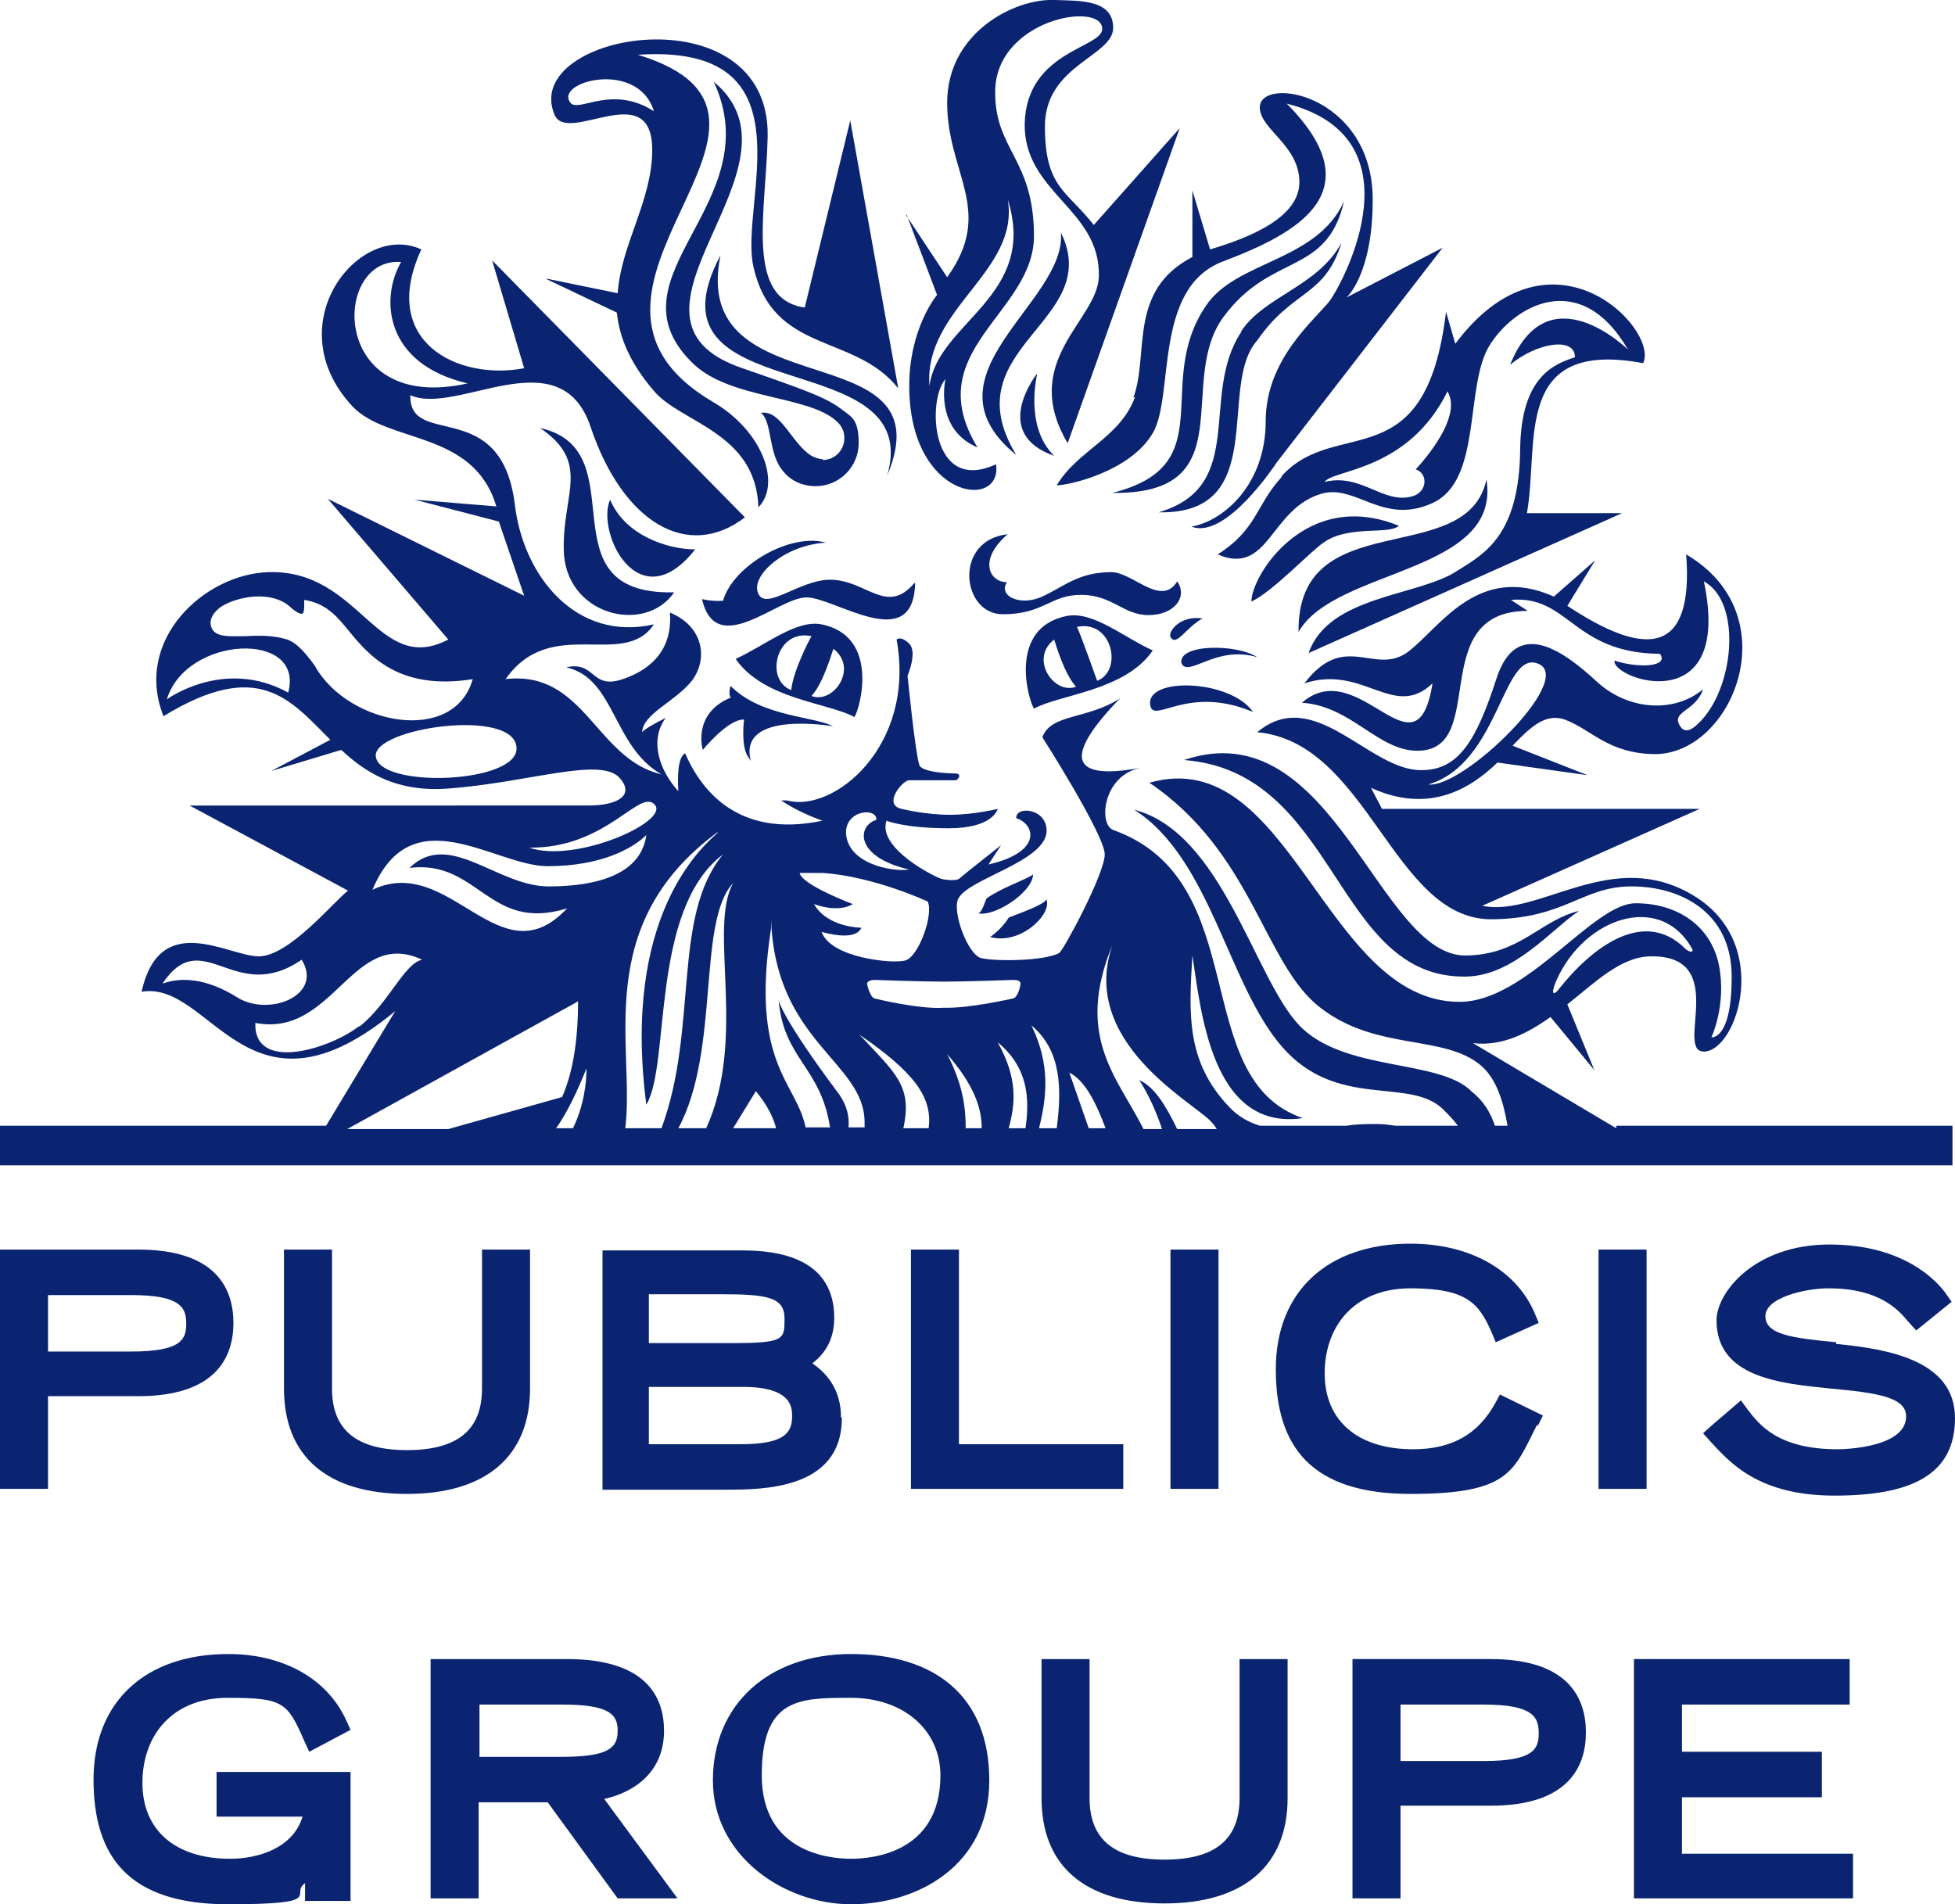
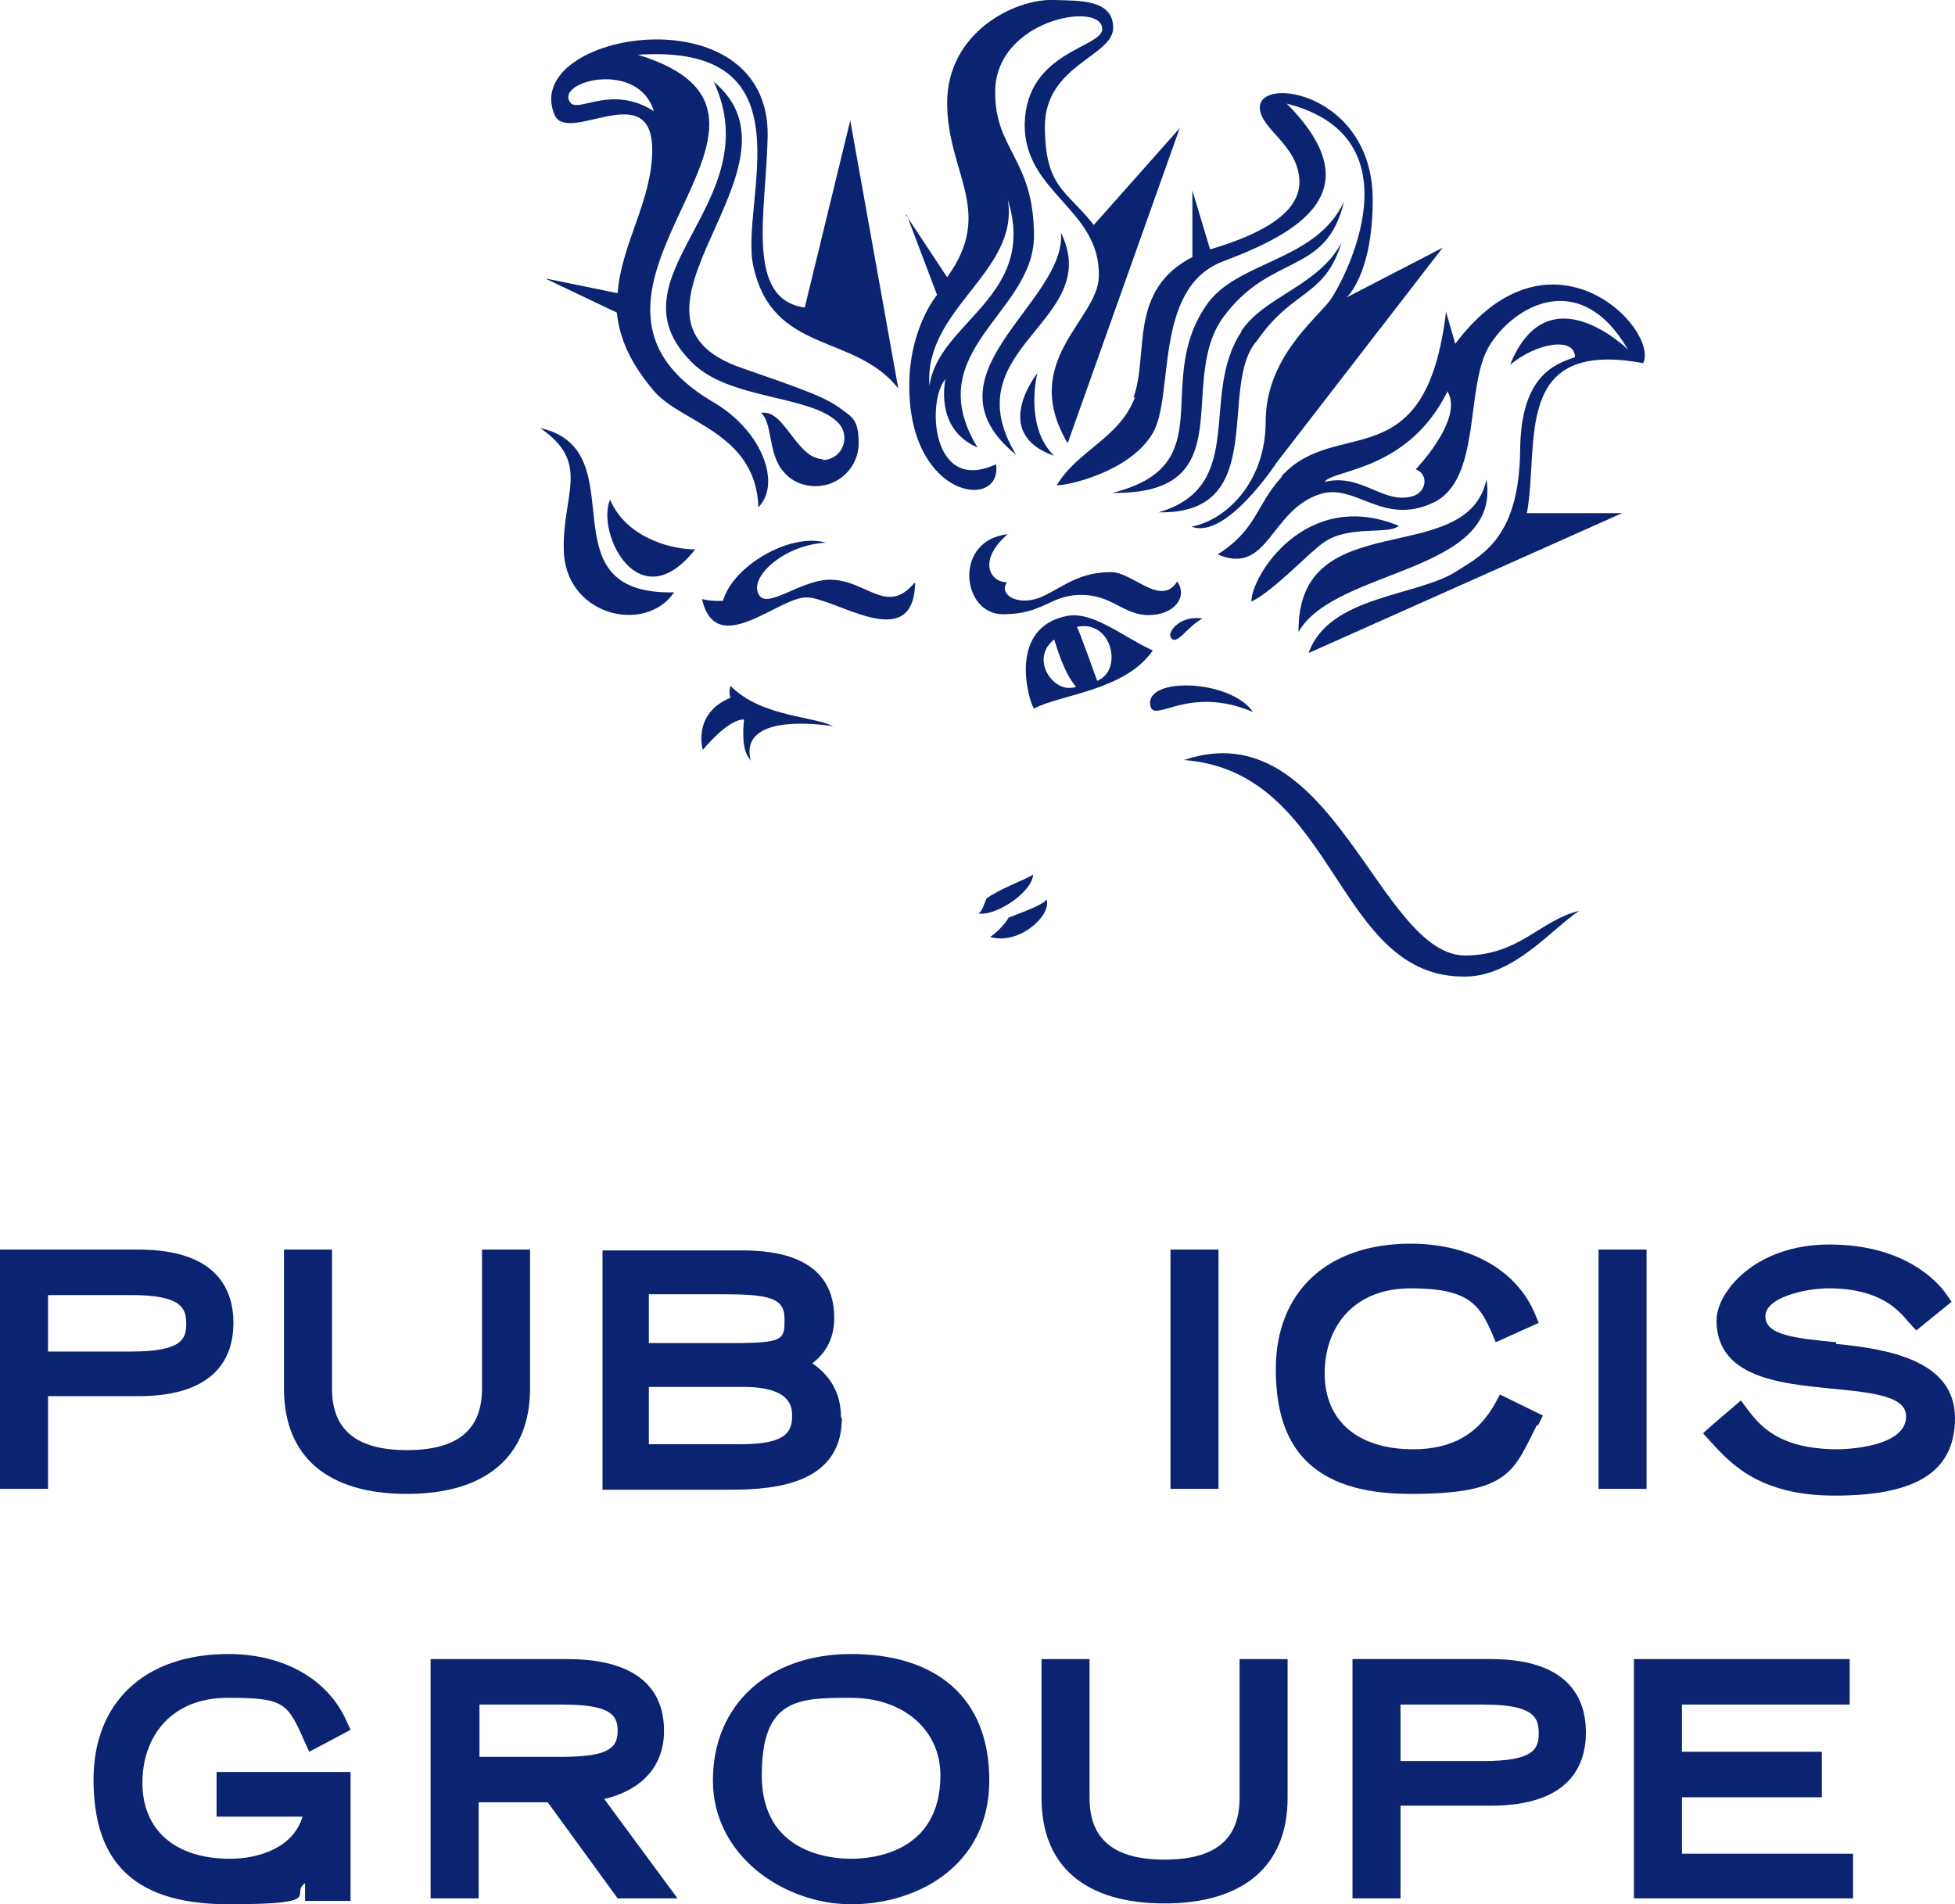
<svg xmlns="http://www.w3.org/2000/svg" id="Calque_1" version="1.1" viewBox="0 0 232 226">
  <defs>
    <style>
      .st0 {
        fill: #0b2471;
      }
    </style>
  </defs>
  <g>
    <path class="st0" d="M27.7,157c0-4-2-8.7-11.3-8.7H0v28.4h5.7v-11h10.7c9.3,0,11.3-4.7,11.3-8.7ZM5.7,153.7h9.9c6,0,6.5,1.6,6.5,3.4s-.5,3.3-6.5,3.3H5.7v-6.7Z" />
    <path class="st0" d="M62.9,164.8v-16.5h-5.7v16.5c0,4.9-2.9,7.3-8.9,7.3s-8.9-2.4-8.9-7.3v-16.5h-5.7v16.5c0,8.1,5.2,12.5,14.6,12.5s14.6-4.5,14.6-12.5Z" />
    <path class="st0" d="M99.8,168.2c0-3.4-1.8-5.3-3.4-6.4,1.3-1,2.6-2.6,2.6-5.4,0-8-8.5-8-11.3-8h-16.2v28.4h14.5c4.5,0,13.9,0,13.9-8.5ZM85.6,153.6c5.6,0,7.5.4,7.5,2.9s0,2.9-6.4,2.9h-9.7v-5.8h8.6ZM87.8,171.4h-10.8v-6.8h11.2c5.8,0,5.8,2.5,5.8,3.5,0,2-1,3.3-6.1,3.3Z" />
-     <polygon class="st0" points="133.3 171.4 113.8 171.4 113.8 148.3 108.1 148.3 108.1 176.7 133.3 176.7 133.3 171.4" />
    <rect class="st0" x="138.9" y="148.3" width="5.7" height="28.4" />
    <path class="st0" d="M182.5,169.2l.6-1.2-5.1-2.5-.6,1.1c-2,3.6-5.1,5.4-9.7,5.4-6.6,0-10.5-3.4-10.5-9s3.5-10.1,10.2-10.1,8.1,1.8,9.6,5.2l.5,1.2,5.1-2.3-.5-1.2c-2.2-5.1-7.7-8.2-14.7-8.2-9.9,0-16,5.7-16,14.9s4.2,14.8,16,14.8,12.2-2.7,15-8.2Z" />
    <rect class="st0" x="189.7" y="148.3" width="5.7" height="28.4" />
    <path class="st0" d="M217.9,159.3c-5.2-.5-8.4-.9-8.4-3.1s4.7-3.3,7.5-3.3c6.1,0,8.3,2.6,9.4,3.9l1,1.1,4.2-3.4-.7-1c-1-1.4-4.9-5.8-13.8-5.8s-13.4,5.7-13.4,9c0,6.8,7.6,7.5,13.6,8.1,5.4.5,8.9,1,8.9,3.3,0,3.7-7.3,3.9-8.1,3.9-7.1,0-9.3-2.9-10.7-4.7l-.8-1.1-3.5,3-1,.9.9,1c2.3,2.5,5.7,6.4,14.7,6.4s14.3-2.4,14.3-9.2-7.8-8.2-14.1-8.8Z" />
    <path class="st0" d="M25.7,215.6h10.2c-1.1,3.7-5.2,5-8.6,5-6.5,0-10.4-3.4-10.4-9s3.5-10.1,10.1-10.1,7.1.5,9.1,5.1l.6,1.3,4.9-2.6-.5-1.1c-2.2-4.9-7.4-7.9-14-7.9-9.9,0-16,5.7-16,14.9s4.2,14.8,16,14.8,7.2-1.2,9.1-2.5v2.1h5.4v-15.3h-15.9v5.4Z" />
    <path class="st0" d="M78.8,205.4c0-3.9-2-8.5-11.5-8.5h-16.2v28.4h5.7v-11.4h8.2l8.3,11.4h7.1l-8.7-11.8c3.6-.8,7.1-3.2,7.1-8.1ZM56.9,202.3h9.8c5.5,0,6.6,1.1,6.6,3.1s-1,3.1-6.6,3.1h-9.8v-6.3Z" />
    <path class="st0" d="M101,196.3c-9.8,0-16.4,6-16.4,15s8.5,14.7,16.4,14.7,16.4-4.6,16.4-14.7-6.6-15-16.4-15ZM101,220.6c-2.5,0-10.6-.7-10.6-9.9s4.4-9.2,10.6-9.2,10.6,3.8,10.6,9.2c0,9.2-8.1,9.9-10.6,9.9Z" />
    <path class="st0" d="M147.1,213.4c0,4.9-2.9,7.3-8.9,7.3s-8.9-2.4-8.9-7.3v-16.5h-5.7v16.5c0,8.1,5.2,12.5,14.6,12.5s14.6-4.5,14.6-12.5v-16.5h-5.7v16.5Z" />
    <path class="st0" d="M176.9,196.9h-16.4v28.4h5.7v-11h10.7c9.3,0,11.3-4.7,11.3-8.7s-2-8.7-11.3-8.7ZM166.2,202.3h9.9c6,0,6.5,1.6,6.5,3.4s-.5,3.3-6.5,3.3h-9.9v-6.7Z" />
    <polygon class="st0" points="199.6 213.3 216.2 213.3 216.2 207.9 199.6 207.9 199.6 202.3 219.5 202.3 219.5 196.9 193.9 196.9 193.9 225.3 219.9 225.3 219.9 220 199.6 220 199.6 213.3" />
  </g>
  <g>
-     <path class="st0" d="M191.8,133.9l-17-10.1c3.4.4,6.4-1.1,9.2-3.1l5.2,6.3-3.2-7.8c3.4-2.7,6.3-5.6,9.8-5.7,9.6-.2,2.9,11.3,6.4,11.3,3.9,0,8.2-12.8-1.2-18.5-9.7-5.9-18.3,2.6-25.1,1.2l25.8-11.5h-37.7l-1.3-2.5c6.8,3.1,11.7.2,15-3l10.7,1.5-8.9-3.5c2.1-2.2,3.9-3.9,6.2-3.1,3.2,1.2,5.1,4,10.6,4.1,9.3.1,16.1-16.5,3.8-23.7.9,11.8-4.6,12.4-14.1,6.1l3.3-5.4-4.9,4.3c-9.2-4.1-13.7,4-17.5,6.7-3.9,2.6-7.4-2.6-12.1,3.6,7-2.3,10.6,4.4,15.2,0-1.9,11.9-8.7-3.6-15.5,2.3,5.9.4,9,5.7,13.7,5.7,8.6,0,.9-16.6,13.1-16.6l-2-1.3c6.9-.6,7.3,6.3,17.7,6.4,1.1,1.6-2.7,1.7-5.4.8-.4,2.2,14.1,7.2,10.6-9.4,4.6,2.5,3.6,12.9-.7,16.9-.8.8-1.6,1.1-2.1.3-1.2-1.8,1.8-1.7,2.7-4.4-3.3,2.8-8.8,2.6-12.6-.9-3.8-3.5-9.5-7.8-11.9-.4-2.4,7.4-4.5,10.9-8.9,10.9-6.2.1-12.7-10.2-19.5-4.5,13.1,1.2,16.1,22,27.6,22.2,8.9,0,10.9-3.9,16.8-3.9s11.9,3.1,11.9,10.7-2.4,7.2-2.4,7.2c0,0,1.8-3.8.9-8.5-.9-4.6-4.8-7.4-9.9-7.4s-12.9,11.7-20.9,11.7c-16,0-20.1-30.8-36.8-26,12.3,8.3,13.6,21.6,20.3,26.7,6.7,5.2,14.7,3.1,19.1,6.9,1.8,1.6,2.6,4.2,3.1,7.1h-1.5c-.5-1.5-1.3-2.9-2.7-4-3.8-4-15.3-2.3-20.6-8-5.3-5.7-9.1-22.8-19.5-25.5,9.1,5.8,11.1,20.8,17.6,28.2,6.5,7.4,15,3.5,19,7.3.7.7,1.3,1.3,1.8,2h-7.4c-.7-.1-1.4-.2-2.2-.2-1.2,0-2.4,0-3.6.2h-10.3c-1.3-.4-2.6-1.1-3.7-2.3-5.1-5.4-4.7-11.1-4.3-17.9,1,6.3,2.2,20.9,13.1,19.3-13.7-4.7-5.7-28.2-22.5-34.2-1.8-.7-1.2-6.6,3.4-7.4-9,1.7-9-1.6-2.6-8.2-3.9,2.5-8.2,1.8-9.2,4.6,0,0,7.4,11.6,7.4,13.9s-4.9,11.4-5.4,11.7c-1.8,1-7.8,1-9.3.6-1.6-.5-3.4-5.5-2.7-7,1.1-2.4,10.3-4.4,10.5-8,.1-2.8-3.7-3.1-3.6-1.6,2.2.7,3.2,4-3.3,5.5l1.5-2.3s-4.8,3.8-5,4c-.2.2-1.4.2-2.1,0-.7-.2-7.6-3.6-6.5-6.9,0,0,2.1.9,7.4.9s5.8-2.3,5.8-2.3c0,0-2.8.7-5.7.7s-5.7-.7-5.7-.7c-2.3-.5.1-3.4.9-3.4h5.5c.3,0,.8-.8,0-.8-.5,0-4-.1-4.3-1-.5-1.5-1.4-10.6-1.4-10.6,0,0,1.2-2.8.2-3.8-1-1-1.5-.5-1.5-.5,2.3,12.7-7.5,20.6-13,19.1h-.7c1.2.8,2.9,1.7,4.9,2.4-10.4,2.2-14.6-4.1-16.3-8-.9.5-.9,2.9-.8,4.5-2.2-2.4-3.5-6-1.5-8.7-2.6,1.3-2.8,1.7-2.8,1.7.1-2.2,3.9-3.6,5.9-6.1,1.9-2.5,1.5-6.4-2.6-8.1.3,3.9-1.7,6.6-5.6,7.9-3.8,1.3-3.2-2.2-6.7-1.4,5.8,1.3,5.5,9.4,11.3,12.7-7.8-1.8-9.1-12.4-18.5-11.3,5.4-7.7,14-1.1,17.6-6.5-9.2,2.1-15.5-5.7-16.5-14.2-1.6-13-12.6-6.6-12.4-13,5.5,2.5,17.8-7,21.4,3.8,3.8,11.3,11.5,15.9,18.3,10.7l-30-30.5,3.8,12.8c-7.8,1.5-17.3-3.1-12.2-14.1-7.4-3.4-17.2,8.9-8.2,18.6,4.2,4.5,14.4,2.8,17.1,11.9l-9.7-.8,10,2.6,3,8.8-23.3-11.5,14.3,16.7c-8.4,4.4-10.4-8.3-21.3-8-7.6.2-16.1,8-12.5,17.1,11.3-6.9,15-2,19.8,2.8l-7,3.7,8.3-2.5c2.9,2.7,6.5,5,12.5,4.6,9.8-.7,18.4-3.9,20.6-1.2,1.7,2-.3,3.2-3.8,3.2H22.5l18.8,10.1c-1.8,1.4-7,7.8-10.6,7.8s-11.7-5.6-13.9,4.2c8.3-1.4,12.6,16.8,30.1,2.3l-8.2,13.6H0v4.7h231.7v-4.7h-39.9ZM182.6,78.8c4.3,1.9-9,14.8-13.1,14.3,8.5-2.5,8.8-16.2,13.1-14.3ZM184.4,117.1c3-8,12.5-11.5,16.4-4.5.2.3-.1.6-.8,0-4.9-4.9-11.1-.2-15.1,4.9-.6.7-.7.3-.5-.3ZM47.6,31.1c-2.5,4.3-2,12.1,7.9,14.4-16.5,3.7-16.1-15.1-7.9-14.4ZM34.2,82.2c-7.6-4.2-14.4.8-14.4.8,2.3-7.6,16.4-8.2,14.4-.8ZM37.5,79.2c-1.1-1.5-2.1-2.8-3.4-3.3-1.6-.5-3.4-.5-4.9-.4-1.9,0-3.6.2-4.1-1-.3-.8,0-1.6,1-2.4,1-.7,2.6-1.2,4.1-1.3,1.7-.1,3.2.3,4.2,1.2,1,.9,1.4.9,1.5.8.2-.1.2-.7.2-1.1,0-.3,0-.5,0-.5,2.7.4,4,2.1,5.4,3.8,2.3,2.8,5.9,7,14.6,5.6-2.2,7.8-14.7,5.5-18.7-1.5ZM44.6,89.8c-.5-3.4,16.6-5.9,16.7-1,.1,4.2-16.2,4.8-16.7,1ZM132.6,110.7c-5.6,12.1,8.3,19.7,10.9,22.2.3.3.6.6.9,1.1h-4.7c-1.4-2.9-2.8-5.1-4.5-5.8,1.1,1.7,2,3.7,2.7,5.8h-2.2c-3.2-6.4-8.6-11.3-3.1-23.2ZM131.2,133.9h-2l-2.3-6.6c1.8.9,3.1,3.4,4.3,6.6ZM125.5,133.9h-2.2c.9-3.6,1.4-7.5-.9-12.2,3.6,3,3.6,7.6,3,12.2ZM121.6,133.9h-1.9c.8-2.9,1.1-5.9-1.3-10.2,3.6,3,3.8,6.6,3.3,10.2ZM107.2,133.9c1.1-5-.9-6.5-5.2-11.1,6.4,4.4,8.7,7.4,8.2,11.1h-3.1ZM112.4,125.1c3.2,3.7,4.1,6.4,4.1,8.8h-1.9c0-2.4-.3-5.1-2.2-8.8ZM112,116.5c2.8,0,8.1-.2,8.2-.2.7,0,.9.2.9.4,0,.3-.3,1.7-.9,1.8,0,0-5.2,1.2-8.2,1.1-3,.2-8.2-1.1-8.2-1.1-.5-.1-.9-1.5-.9-1.8,0-.1.2-.4.9-.4,0,0,5.4.2,8.2.2ZM104,97.3c-2.3.7-2.6,4.4,3.9,5.9-2.1.3-7.3-.7-7.5-4.3-.1-2.8,3.7-3.1,3.6-1.6ZM97.6,103.6c6.1.4,12.5,3.4,12.5,3.4.7,1.6-1.1,6.6-2.7,7-1.5.4-8.8-.3-9.9-3.4,4.4,1.2,4.7-.5,4.7-.5,0,0-4,0-5.6-2.8,3.1,1.1,4.6,0,4.6,0,0,0-6.1-2.3-6.3-3.7h2.6ZM91.5,110.3v-1.2c.5,14.6,11.1,16.9,11.1,24.1s0,.4,0,.6h-1.9c.1-1.3-.2-2.6-1.1-3.9-6.9-9.2-7.2-11.2-7.2-11.2.6,7,5,7.9,6.1,15.1h-2.9c-1.1-5.4-6.6-7.5-4.1-23.6ZM92.1,133.9h-5.1l2.7-4.4c1.4,1.7,2.1,3.2,2.4,4.4ZM83.8,133.9h-3.3c5-9.3,2.2-24.5,6.5-29.1-3,5.4,1.7,18.4-3.2,29.1ZM85.2,98.8c-2,1.8-11.4,10-8.5,32.3,2.9-4.8.4-23.1,9.1-29.7-6.1,7.4-2.9,20.6-7.3,32.5h-4.3c1.2-9.6-4.1-24,10.9-35.1ZM68,133.9h-2c1.4-2,2.5-4.4,3.6-7.1,0,1.7-.3,4.4-1.6,7.1ZM77.7,95.5c1.8,2-9.4,7-14.9,5.1,9.2.1,13.1-7.1,14.9-5.1ZM65,102.8c6.3,0,10.1-2.1,11.7-3.7-.6,4.5-5.5,6.1-11.6,6.1s-11.8-6.8-16.5-2.2c8.2-1,9.4,7.7,18.7,4.8-8,8.6-13.9-6.6-23.1-2.2,4.7-11.2,14.5-2.8,20.8-2.8ZM19.3,116.7c4.8-7.1,8.5,2.7,16.5-2.8,2.6,4.2-3.8,6.8-7.6,4.5-3.8-2.4-6.8-2.4-8.8-1.7ZM42.6,121.8c-3.5,2.7-12.5,5.5-12.3-.4,9.3,1.8,11.5-11.4,19.8-7.5-2.1.4-4,5.2-7.4,7.9ZM68.6,118.8c0,5-.7,8.7-1.9,11.4l-13.5,3.8h-12l27.3-15.1Z" />
    <path class="st0" d="M119.6,63.4c-6.5.7-5.5,9.5-.6,9.5s5.6-2.3,9.3-2.3,5,2.4,8,2.4,4.7-2.1,3.4-4c-1.9,3.1-5.3-1.1-7.8-1.1-3.8,0-5.5,1.6-8,2.8-2.8,1.4-5.5,0-4.4-1.6-2.1,0-3.5-2.7.2-5.8Z" />
    <path class="st0" d="M143.1,36.3c-6.3,9.3,2,18.9-11.1,22.2,15.7.2,7.5-13.2,13.2-20.9,5.7-7.7,12.2-4.8,14.3-13.7-3.3,7.2-12.8,7-16.4,12.4Z" />
    <path class="st0" d="M125.1,54.1c-3.6-3.5-2-9.8-2-9.8,0,0-5.7,7.1,2,9.8Z" />
    <path class="st0" d="M147.3,39.4c-5,7.5.8,18.3-9.8,21.4,13.3.3,6.9-15.1,11.7-20.4,4.2-6.1,8-5.1,10-11.6-2.8,5.2-9.1,6.3-11.9,10.5Z" />
    <path class="st0" d="M166,62.4c-11-4.5-17.5,5.9-17.5,9,2.7-1.3,7-6,8.7-7.1,3-2,7.6-.8,8.8-1.9Z" />
-     <path class="st0" d="M140.2,78.7c.8,1.8,4.1-2.2,9-.7-2.4-1.6-9.4-1.6-9,.7Z" />
    <path class="st0" d="M176.4,56.9c-2.3,10.8-22.5,2.8-22.3,18.1,4.3-7.6,24.1-6.9,22.3-18.1Z" />
    <path class="st0" d="M136.5,83.7c.4,2.3,4.4-2.5,12.2.8-2.7-3.9-12.8-4.2-12.2-.8Z" />
    <path class="st0" d="M120.6,54c-7.8-12.8,10.5-15.8,5.3-26.4.7,8.3-17,16.9-5.3,26.4Z" />
    <path class="st0" d="M122.6,103.8c-1.1.7-3.6,1.5-5.5,2.8-.2.3-.5,1.6-1,1.8,2,.4,6.4-2.5,6.5-4.6Z" />
-     <path class="st0" d="M97.5,74.1c-3-.6-6.7,2.5-10.2,4.1,3.3,4.8,11,5.2,14.1,6.9.7-1.1,3-9.6-3.9-11ZM93.9,81.9c-3.2-1.2-1.8-7.3,2.4-6.4-.3.5-2.2,4.2-2.4,6.4ZM96.3,82.6c1.4-1.5,2.4-5.1,2.6-5.6,3,2.3,0,6.6-2.6,5.6Z" />
    <path class="st0" d="M108.5,69.2c-3.3,3.9-5.7-.4-10-.4-3.7,0-7.9,4-8.6,1.4-.6-2,3.2-5.5,8.1-5.8-4.2-1.2-11,2.7-12.2,6.9-1.3.1-2.5-.2-2.5-.2,1.7,7.2,9-.2,12.4-.2s12.7,6.9,12.9-1.7Z" />
    <path class="st0" d="M107.6,25.5l3.6,9.5s-3.3,3.9-3.3,10.8c0,13.5,11.1,14.8,10.3,9.3-7.8,3.6-8.2-7.7-6-10.1,0,0-1.4,5.9,3.8,8.1-7-11.5,6.7-15.9,6.7-25.1s-4.7-10.2-4.6-17.2c.1-8.5,12.6-10.7,12.7-7.4.1,2.3-9,2.6-9.2,11.3-.1,8.2,9,10.1,8.8,18.1-.1,5.2-9.5,10-3.7,19.8l13.3-37.4-10.2,11.5c-3.2-4.1-5.8-4.4-5.8-11.7s8.1-8.3,8.1-11.7S128.1.1,125.1,0c-4.6-.2-12.7,3.8-12.7,12.2s5.7,12.8,0,20.7l-4.9-7.4ZM119.6,23.7c3.6,11.5-8.3,14.5-9.3,22.1-.7-9.2,10.7-13.5,9.3-22.1Z" />
    <path class="st0" d="M99,86.3c-1.9-1.3-8.6-1.1-12.3-4.9,0,0-.3.8,0,1.4-4.6,1.9-3.3,6.2-3.3,6.2,0,0,3-3.7,4.9-3.6,0,0-.4,2.9.4,4.3l.4.6c-1.6-6.1,9.8-4.1,9.8-4.1Z" />
    <path class="st0" d="M64.8,33.1l8.4,4c.3,2.9,1.5,5.9,4.4,9.3,3.2,3.8,12.1,4.9,12.4,13.8,2.7-2.7.6-9-5.4-12.5-22.4-13.2,15.3-33.8-8.9-41.2,20.9-1.4,12,17.5,13.7,25.1,2.3,10.5,12,7.9,17.2,14.5l-5.7-31.8-5.4,22.2c-7.1-1-4.6-11.2-4.4-20.3.3-17.4-29.4-12.4-25.3-2.6,1.5,3.7,11.6-4.6,11.6,4.2,0,6-3.7,11.2-4.1,17l-8.3-1.7ZM67.7,12.2c-2-2.5,8-5.2,9.9,1-5-3.2-8.9.2-9.9-1Z" />
-     <path class="st0" d="M85.5,30.3c-9.9,18.7,24.3,10.2,19.8,26.1,7.2-17.2-23.6-7.6-19.8-26.1Z" />
    <path class="st0" d="M174,115.9c5.7-.1,10.2-5.7,13.4-7.8-4.6,1.1-7,5.2-13.4,5.3-10.4.2-15.8-29.2-33.5-23.2,18.3,1.4,17.8,26,33.5,25.7Z" />
    <path class="st0" d="M97.7,54.5c-.5,0-1-.2-1.4-.4-2.4-1.5-3.6-5.5-6-5.1,1.4,1.1.8,4.9,2.7,7,.9,1.1,2.3,1.7,3.8,1.7,2.8,0,5.1-2.3,5.1-5.1s-.8-3.1-2-4c-1.8-1.4-4.3-2.3-11.8-4.9-17.7-6,8.8-23.9-3.4-34,6.7,14.4-12.8,23-2.7,33.2,4.4,4.6,14,3.9,17.4,7.2.5.5.8,1.1.8,1.9,0,1.4-1.1,2.6-2.6,2.6Z" />
    <path class="st0" d="M82.5,65.2c-3.2,0-8.3-1.6-10.1-5.9-1.7,3.9,3.4,14.4,10.1,5.9Z" />
    <path class="st0" d="M124.2,106.7c-.2.5-1.6,1.1-4.5,2.2-.4.7-1.3,1.7-2.2,2.3,3.5,1,7.3-2.6,6.7-4.4Z" />
    <path class="st0" d="M138.9,75.6c.7,1.2,1.8-1.1,3.8-2.2-2.6-.4-4.1,1.5-3.8,2.2Z" />
    <path class="st0" d="M136.8,77.2c-3.5-1.6-7.1-4.7-10.2-4.1-7,1.4-4.6,9.9-3.9,11,3.1-1.7,10.8-2.1,14.1-6.9ZM130.2,80.8s-2.1-5.9-2.4-6.4c4.2-.9,5.5,5.2,2.4,6.4ZM125.1,75.9c.2.6,1.2,4.1,2.6,5.6-2.6,1-5.6-3.3-2.6-5.6Z" />
    <path class="st0" d="M152.1,56.6c-3.1,3.4-2.9,6.2-7.6,9.2,6.1,2.6,6.2-5.4,12.3-7.2,4.1-1.2,7.3,3.8,13.2,1.1,5.9-2.7,3.8-13.7,6.7-18.6,2.9-4.8,10.8-9.4,16.5.4,0,0-9.5-9.4-14,1.8,3.1-2.6,7.7-3.4,7.7-.9-2.4.8-6.4,2.2-6.5,10.9-.1,10.2-4.2,12.4-7.4,14.4-4.6,3.1-15.3,2.9-17.7,9.8l37.2-16.6h-11.3c1.5-8.3-1.8-20.7,13.8-17.8,1.9-4.1-11-17.4-22.3-2.3l-1.1-3.8c-2.4,20.1-13,12.3-19.5,19.5ZM171.8,46.5c1.9,3.3-3.8,9.2-3.8,9.2,1.5.5,1.4,2.7-.4,3.2-3.4,1-6.1-2.8-10.4-1.7.9-1.5,9.9-1.2,14.6-10.8Z" />
    <path class="st0" d="M79.9,70.3c-15.7.3-4.1-16.9-15.8-19.5,6,4.1,2.7,7.7,2.8,14.3,0,7.9,9.6,10.3,13.1,5.2Z" />
    <path class="st0" d="M134.7,47.1c-1.8,4.9-6.8,6.3-9.3,10.5,1.4,0,8.7-1.6,11.4-6.2,2.6-4.4,0-17.3,8.4-20.4,8.7-3.3,17.9-8.2,7.5-18.7,15.8,4,6.9,20.9,5.1,23.4-1.8,2.3-7.6,6.9-7.6,14.3s-4.9,11.8-8.8,12.5c4.1,1.6,10.1-7.6,10.1-7.6l19.7-25.5-11.4,5.9s3.1-2.7,3.1-11.6c0-12.6-13.5-14.8-13.4-10.9.1,2.6,4.6,4.4,4.7,8.7.1,4.3-5.9,6.7-10.6,8.1l-2.1-7v7.9c-7.7,4-5.1,11.5-7,16.7Z" />
  </g>
</svg>